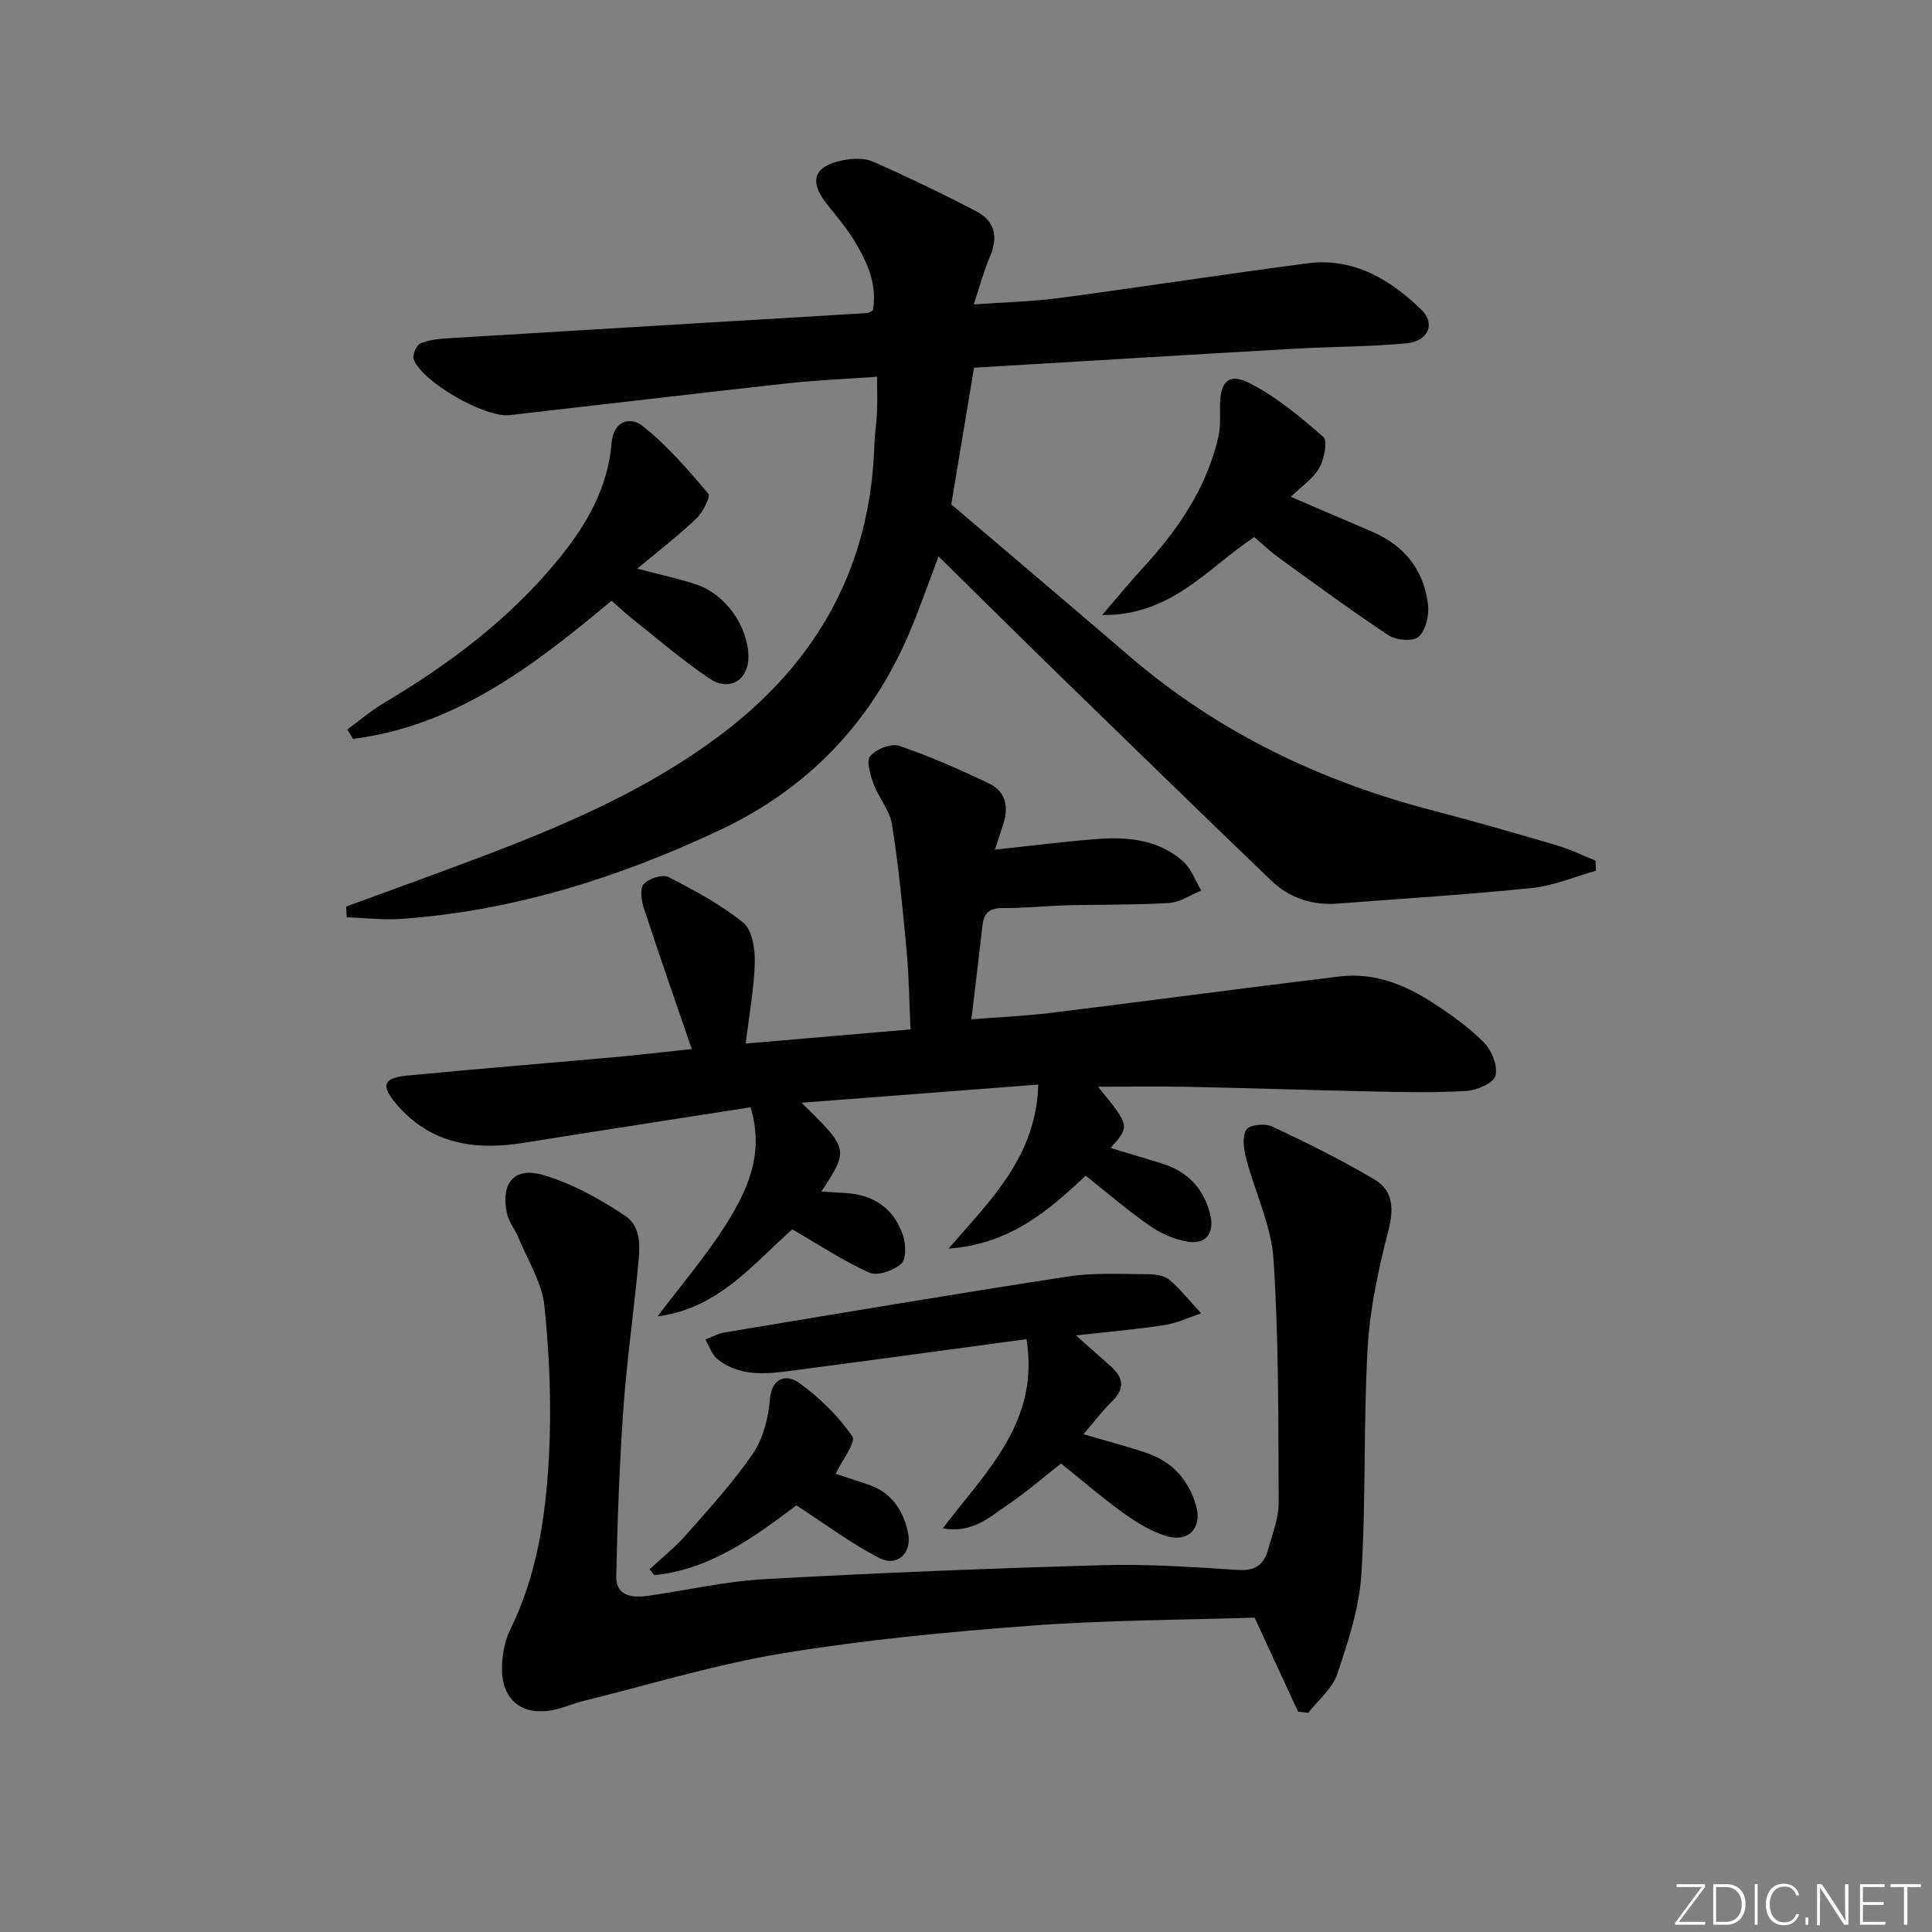
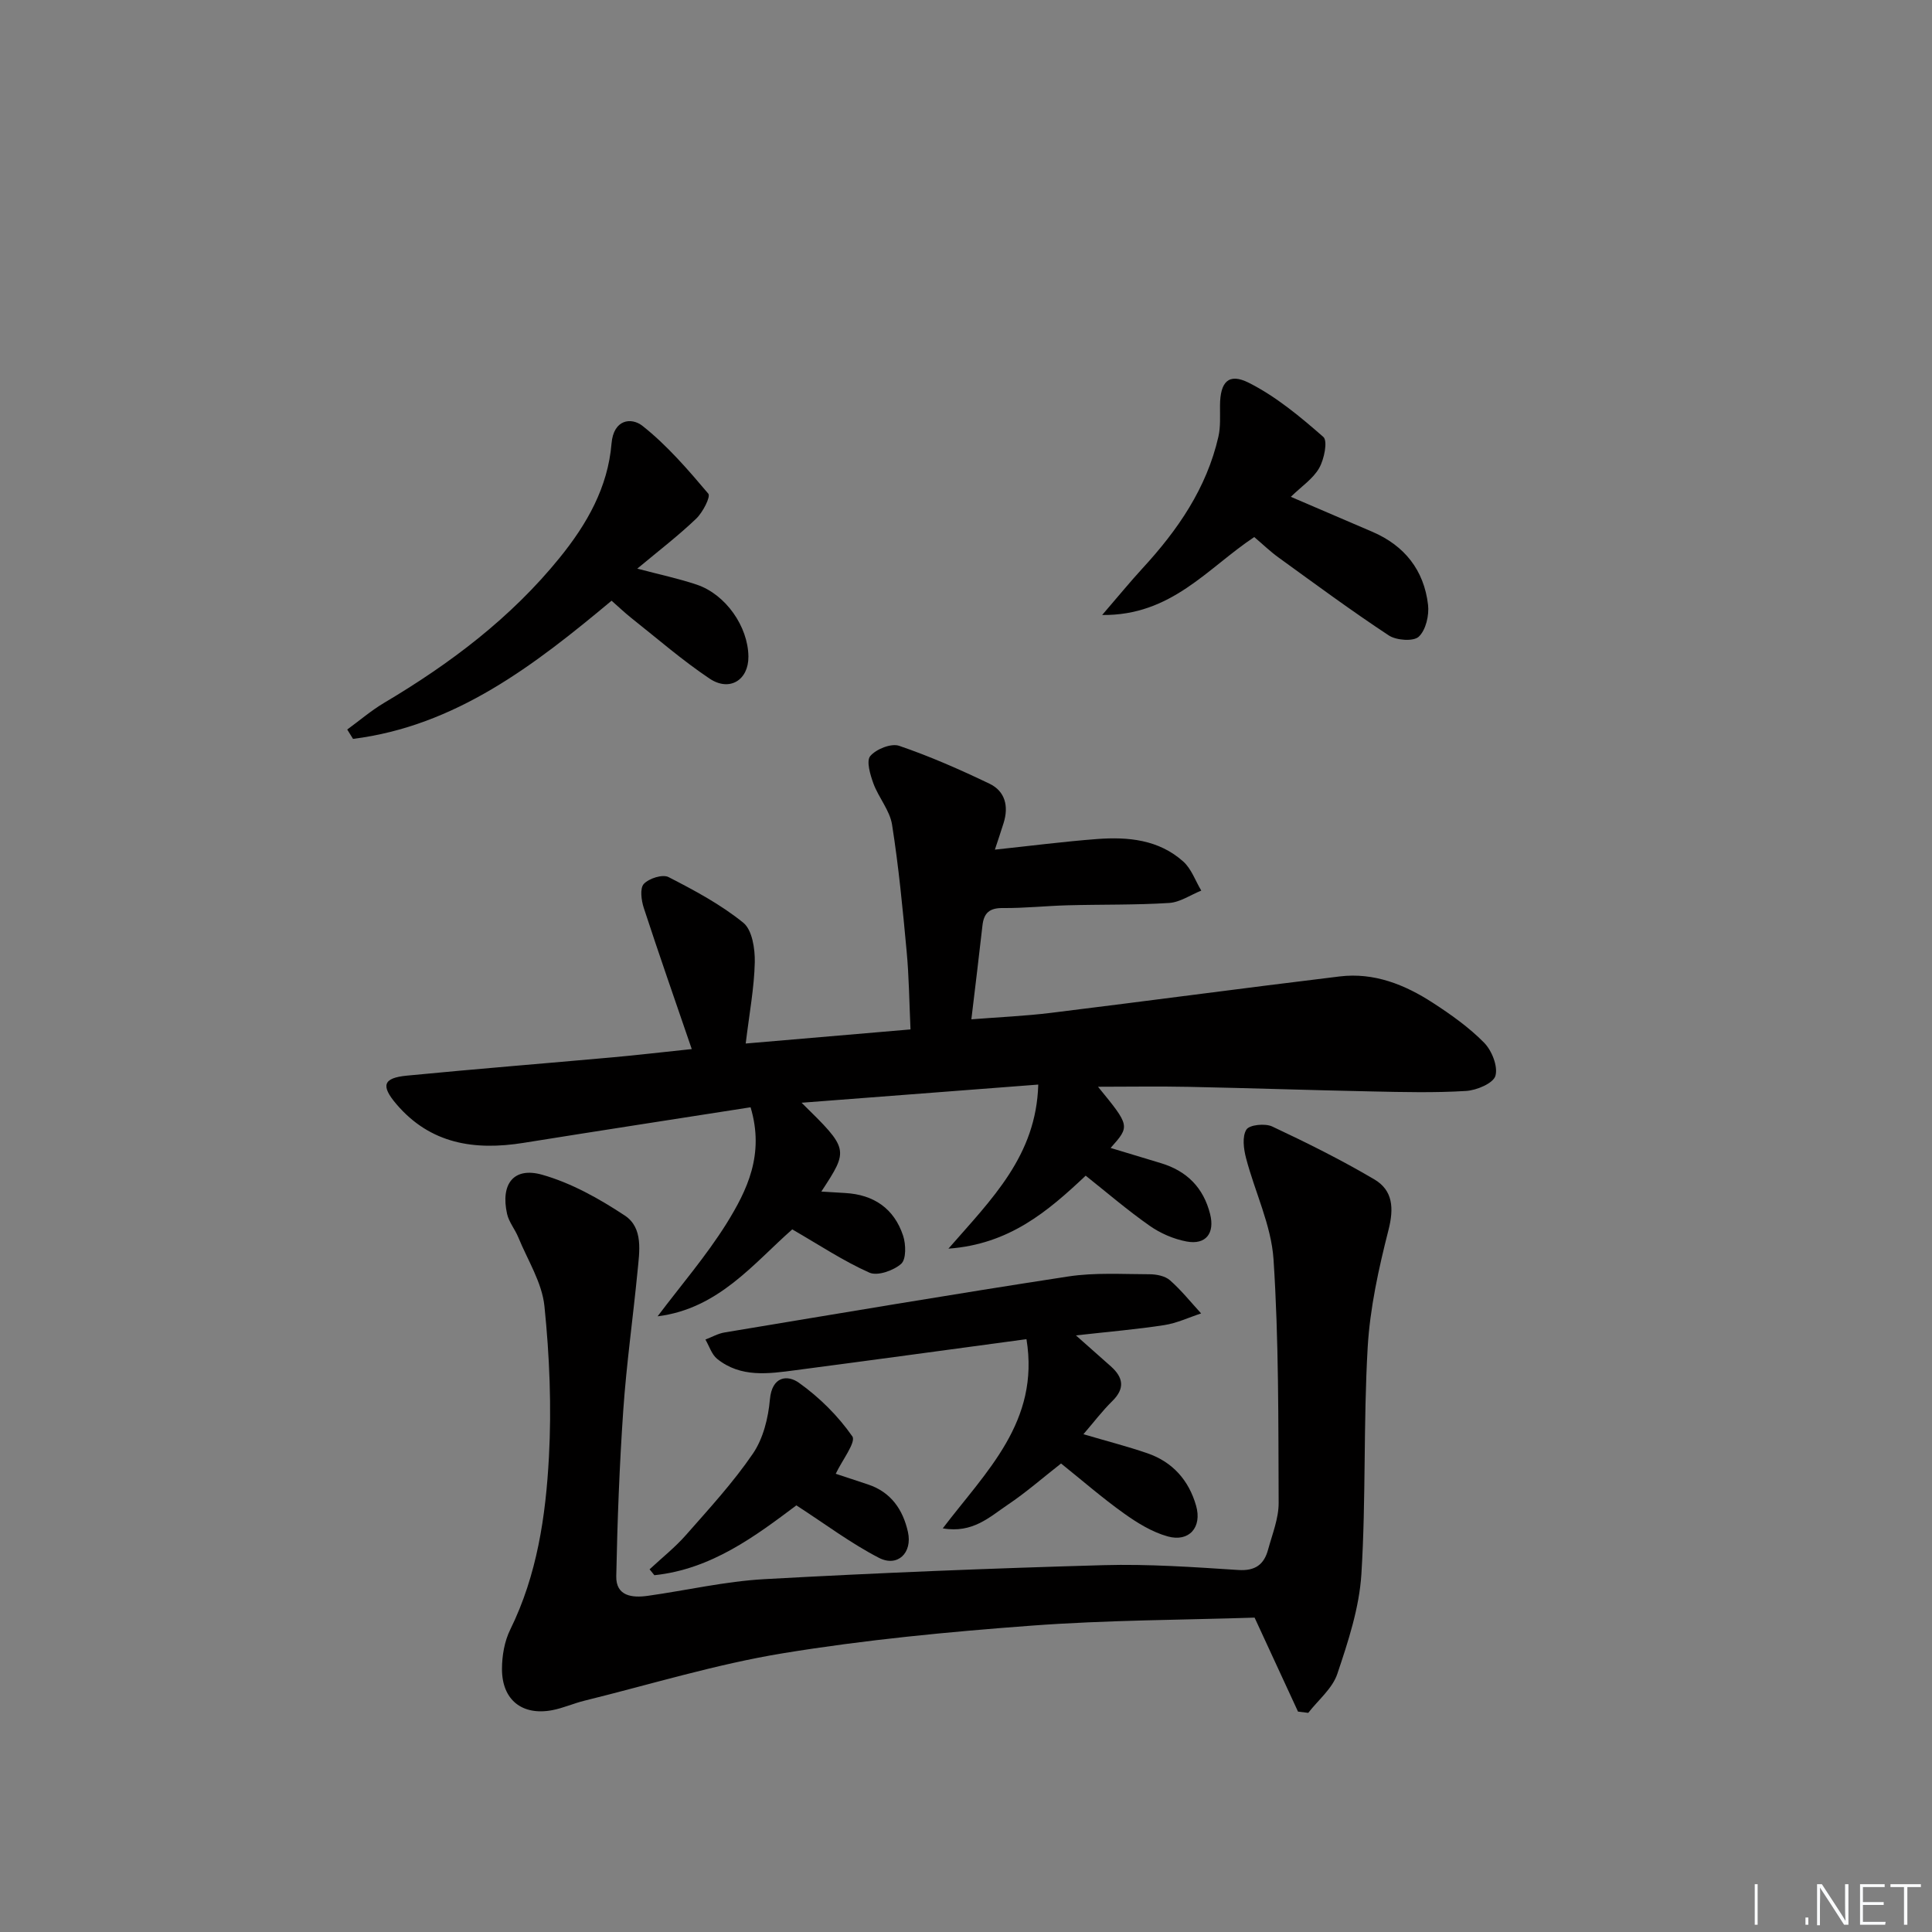
<svg xmlns="http://www.w3.org/2000/svg" enable-background="new 0 0 400 400" viewBox="0 0 400 400">
  <rect x="0" y="0" width="400" height="400" fill="#808080" stroke="none" />
  <g fill="#fafbfc">
-     <path d="m346.9 398 5.4-7.3h-5.2v-.6h5.9v.6l-5.4 7.2h5.5l-.1.6h-6.2v-.5z" />
-     <path d="m354.7 390.1h2.8c2.3 0 3.9 1.6 3.9 4.1s-1.6 4.3-3.9 4.3h-2.8zm.6 7.8h2c2.2 0 3.3-1.6 3.3-3.6 0-1.8-1-3.6-3.3-3.6h-2z" />
    <path d="m363.9 390.1v8.4h-.6v-8.4z" />
-     <path d="m372.5 396.3c-.4 1.3-1.4 2.3-3.2 2.3-2.4 0-3.7-1.9-3.7-4.3 0-2.3 1.2-4.3 3.7-4.3 1.8 0 2.9 1 3.2 2.4h-.6c-.4-1.1-1.1-1.8-2.5-1.8-2.1 0-3 1.9-3 3.7s.9 3.7 3 3.7c1.4 0 2.1-.7 2.5-1.7z" />
    <path d="m373.8 398.5v-1.5h.6v1.5z" />
    <path d="m376.2 398.5v-8.4h1c1.3 2 4.4 6.7 4.9 7.6-.1-1.2-.1-2.4-.1-3.8v-3.8h.7v8.4h-.9c-1.2-1.9-4.4-6.8-5-7.7.1 1.1 0 2.3 0 3.9v3.9h-.6z" />
    <path d="m390 394.4h-4.3v3.5h4.7l-.1.6h-5.2v-8.4h5.1v.6h-4.5v3.1h4.3z" />
    <path d="m394.2 390.7h-2.8v-.6h6.3v.6h-2.8v7.8h-.7z" />
  </g>
-   <path d="m71.66 187.69c6.18-2.26 12.37-4.5 18.54-6.78 20.93-7.72 41.82-15.61 59.75-29.34 19.46-14.9 30.28-34.5 31.07-59.28.07-2.32.45-4.63.55-6.95.1-2.15.02-4.31.02-7.34-6.26.45-12.48.7-18.65 1.38-19.16 2.11-38.29 4.39-57.44 6.57-5.11.58-18.16-6.9-19.85-11.58-.31-.86.56-2.91 1.39-3.27 1.77-.76 3.85-.95 5.82-1.07 28.87-1.76 57.75-3.47 86.63-5.21.3-.02.59-.25 1.21-.52.97-5.09-.96-9.66-3.51-13.95-1.69-2.84-3.84-5.42-5.92-8.01-3.81-4.76-2.89-7.87 3.05-9.12 2.04-.43 4.55-.57 6.38.23 7.26 3.19 14.42 6.64 21.45 10.31 3.81 1.99 4.57 5.32 2.81 9.37-1.24 2.86-2.03 5.92-3.35 9.89 6.45-.46 12.17-.58 17.79-1.33 17.11-2.28 34.17-4.93 51.29-7.17 9.52-1.25 17.11 3.32 23.58 9.59 3.01 2.91 1.43 6.55-3.06 6.97-7.76.72-15.59.68-23.39 1.13-22.05 1.26-44.1 2.61-66.16 3.92-1.68 10.07-3.28 19.66-4.71 28.29 12.47 10.62 24.74 21.01 36.94 31.48 18.4 15.8 39.64 25.93 63 31.97 8.51 2.2 16.96 4.66 25.39 7.14 2.75.81 5.37 2.09 8.05 3.16.03.7.07 1.41.1 2.11-4.42 1.23-8.77 3.11-13.27 3.57-13.39 1.38-26.83 2.2-40.25 3.23-5.28.41-9.98-1.17-13.74-4.79-14.51-13.94-28.93-27.97-43.35-42.01-8.4-8.19-16.73-16.45-25.5-25.08-2.17 5.72-3.85 10.55-5.81 15.26-7.9 18.96-21.19 32.86-39.78 41.55-20.91 9.78-42.67 16.65-65.84 18.25-3.68.25-7.4-.22-11.11-.35-.05-.75-.09-1.48-.12-2.22z" fill="#010000" />
  <path d="m155.4 229.25c-15.94 2.49-31.5 4.88-47.03 7.37-10.11 1.62-19.26.23-26.29-8.01-3.28-3.84-2.77-5.43 2.14-5.91 14.22-1.38 28.47-2.52 42.71-3.8 4.9-.44 9.79-1.02 16.29-1.7-3.52-10.28-6.82-19.71-9.93-29.22-.51-1.56-.84-4.06 0-4.97 1.06-1.15 3.89-2.05 5.12-1.42 5.38 2.76 10.82 5.67 15.48 9.45 1.85 1.5 2.44 5.41 2.38 8.2-.12 5.27-1.12 10.53-1.88 16.81 11.37-.97 22.48-1.92 34.12-2.92-.26-5.69-.31-10.95-.8-16.17-.81-8.77-1.65-17.54-3.02-26.23-.47-2.95-2.77-5.58-3.85-8.49-.67-1.83-1.52-4.7-.66-5.71 1.22-1.44 4.32-2.68 5.97-2.12 6.39 2.18 12.61 4.92 18.7 7.84 3.26 1.56 4.02 4.67 2.94 8.13-.54 1.73-1.12 3.44-1.81 5.53 7.27-.77 14.21-1.67 21.18-2.2 6.41-.48 12.77.13 17.82 4.66 1.69 1.51 2.51 3.99 3.73 6.02-2.22.89-4.4 2.42-6.67 2.56-6.97.44-13.98.29-20.97.48-4.48.12-8.96.61-13.44.57-2.74-.03-3.93 1-4.22 3.59-.7 6.25-1.47 12.49-2.3 19.45 5.69-.45 11.12-.68 16.49-1.34 19.93-2.45 39.84-5.13 59.78-7.54 7.09-.86 13.48 1.69 19.29 5.47 3.75 2.43 7.48 5.08 10.6 8.25 1.6 1.63 2.9 4.9 2.34 6.86-.44 1.54-3.88 3-6.08 3.13-6.47.4-12.99.24-19.48.1-12.64-.26-25.28-.69-37.92-.95-6.23-.13-12.46-.02-18.8-.02 6.65 8.13 6.65 8.13 2.61 12.67 3.58 1.08 6.98 2.12 10.39 3.14 5.38 1.61 8.83 5.07 10.21 10.55 1 3.96-.87 6.42-4.86 5.68-2.68-.5-5.43-1.69-7.66-3.26-4.61-3.23-8.9-6.92-13.24-10.37-7.85 7.4-15.81 14.19-28.42 15.11 9.02-10.33 18.19-19.25 18.6-33.97-16.57 1.27-32.49 2.49-49 3.76 9.81 9.64 9.81 9.64 4.09 18.39 1.79.11 3.36.22 4.93.3 5.93.33 10.14 3.22 12 8.84.59 1.79.66 4.87-.4 5.82-1.58 1.4-4.89 2.57-6.57 1.83-5.39-2.4-10.37-5.72-15.98-8.96-7.97 7-15.27 16.43-27.88 18 4.8-6.38 10.05-12.47 14.27-19.21 4.25-6.87 7.91-14.28 4.98-24.07z" fill="#010000" />
  <path d="m268.74 354.37c-2.89-6.25-5.77-12.5-8.99-19.46-14.93.49-30.59.5-46.16 1.66-17.22 1.28-34.47 2.93-51.49 5.72-13.85 2.27-27.39 6.44-41.06 9.81-2.25.55-4.41 1.53-6.68 1.97-6.24 1.19-10.43-2.11-10.43-8.51 0-2.74.51-5.74 1.71-8.17 5.56-11.3 7.35-23.49 8.01-35.73.56-10.37.13-20.89-.93-31.23-.5-4.89-3.48-9.53-5.41-14.25-.68-1.67-1.95-3.16-2.33-4.87-1.37-6.17 1.36-9.77 7.28-8.09 6.03 1.71 11.81 4.95 17.09 8.44 3.88 2.56 3.04 7.45 2.64 11.59-.93 9.58-2.29 19.14-2.95 28.74-.79 11.43-1.22 22.89-1.45 34.35-.08 4.14 3.3 4.51 6.52 4.06 8.04-1.13 16.03-3 24.11-3.45 23.4-1.3 46.83-2.24 70.26-2.9 9.29-.26 18.62.4 27.91 1 3.54.23 5.33-1.17 6.16-4.24.87-3.2 2.2-6.45 2.18-9.68-.07-16.8.04-33.64-1.06-50.39-.47-7.08-3.86-13.95-5.69-20.97-.5-1.91-.83-4.48.08-5.91.63-.99 3.88-1.32 5.34-.63 7.18 3.37 14.3 6.92 21.13 10.94 3.87 2.28 4.09 5.98 2.94 10.49-2.03 7.98-3.84 16.17-4.31 24.36-.9 15.61-.33 31.3-1.3 46.9-.44 6.97-2.73 13.93-4.98 20.63-1.01 3.03-3.95 5.41-6.02 8.08-.7-.09-1.41-.18-2.12-.26z" fill="#010000" />
  <path d="m212.52 277.26c-16.25 2.19-32.01 4.35-47.78 6.42-5.61.74-11.36 1.6-16.26-2.34-1.14-.92-1.64-2.65-2.43-4 1.32-.5 2.6-1.25 3.97-1.47 23.7-3.94 47.4-7.95 71.15-11.59 5.5-.84 11.2-.47 16.81-.46 1.43 0 3.22.35 4.23 1.23 2.36 2.07 4.34 4.56 6.47 6.88-2.54.83-5.03 2.02-7.64 2.42-5.69.88-11.43 1.36-18.28 2.13 2.93 2.6 5.08 4.5 7.22 6.4 2.56 2.28 3 4.55.32 7.19-2.08 2.04-3.85 4.39-5.99 6.87 4.81 1.42 9.08 2.51 13.24 3.94 5.23 1.8 8.59 5.6 10.09 10.87 1.27 4.44-1.43 7.58-5.87 6.35-3.25-.9-6.35-2.82-9.13-4.81-4.45-3.18-8.59-6.79-12.96-10.29-3.77 2.95-7.26 6.01-11.09 8.58-3.7 2.48-7.19 5.92-13.4 4.85 8.96-11.79 20.13-22.07 17.33-39.17z" fill="#010000" />
  <path d="m131.94 117.73c4.77 1.26 8.63 2.07 12.33 3.32 5.99 2.02 10.62 8.68 10.68 14.88.05 4.84-3.88 7.36-8.05 4.56-5.64-3.78-10.8-8.27-16.14-12.5-1.42-1.13-2.74-2.39-4.14-3.62-16.03 13.39-32.29 25.93-53.53 28.61-.4-.65-.8-1.29-1.2-1.94 2.54-1.85 4.96-3.93 7.65-5.53 13.68-8.12 26.22-17.56 36.33-30.03 5.67-6.99 9.99-14.59 10.74-23.65.42-5.06 4.12-5.47 6.42-3.65 5.08 4.02 9.41 9.05 13.62 14.03.52.62-1.14 3.86-2.49 5.15-3.66 3.51-7.72 6.62-12.22 10.37z" fill="#010000" />
  <path d="m259.68 111.19c-9.74 6.48-17.15 16.29-31.49 16.14 3.33-3.86 5.76-6.84 8.35-9.66 7.3-7.92 13.28-16.59 15.72-27.27.47-2.07.31-4.29.33-6.45.03-4.86 1.75-6.82 5.96-4.7 5.62 2.83 10.65 7.02 15.43 11.21.95.83.18 4.63-.86 6.45-1.26 2.21-3.64 3.78-5.87 5.95 5.87 2.51 11.4 4.88 16.92 7.26 6.66 2.87 10.65 7.96 11.49 15.08.26 2.18-.45 5.25-1.92 6.62-1.1 1.03-4.65.77-6.22-.27-7.76-5.12-15.25-10.65-22.79-16.11-1.73-1.24-3.29-2.76-5.05-4.25z" fill="#010000" />
  <path d="m173.03 305.13c1.69.56 4.2 1.38 6.71 2.22 4.75 1.59 7.21 5.22 8.24 9.83.96 4.34-2.16 7.35-6.03 5.34-5.82-3.01-11.13-7.01-17.07-10.85-8.47 6.35-17.6 13.23-29.4 14.46-.33-.41-.66-.81-.99-1.22 2.53-2.36 5.27-4.53 7.54-7.11 4.8-5.46 9.77-10.86 13.85-16.84 2.13-3.12 3.18-7.36 3.52-11.21.43-4.85 3.65-5.15 6.01-3.46 4.23 3.01 8.11 6.86 11.06 11.1.81 1.18-2.14 4.98-3.44 7.74z" fill="#010000" />
</svg>